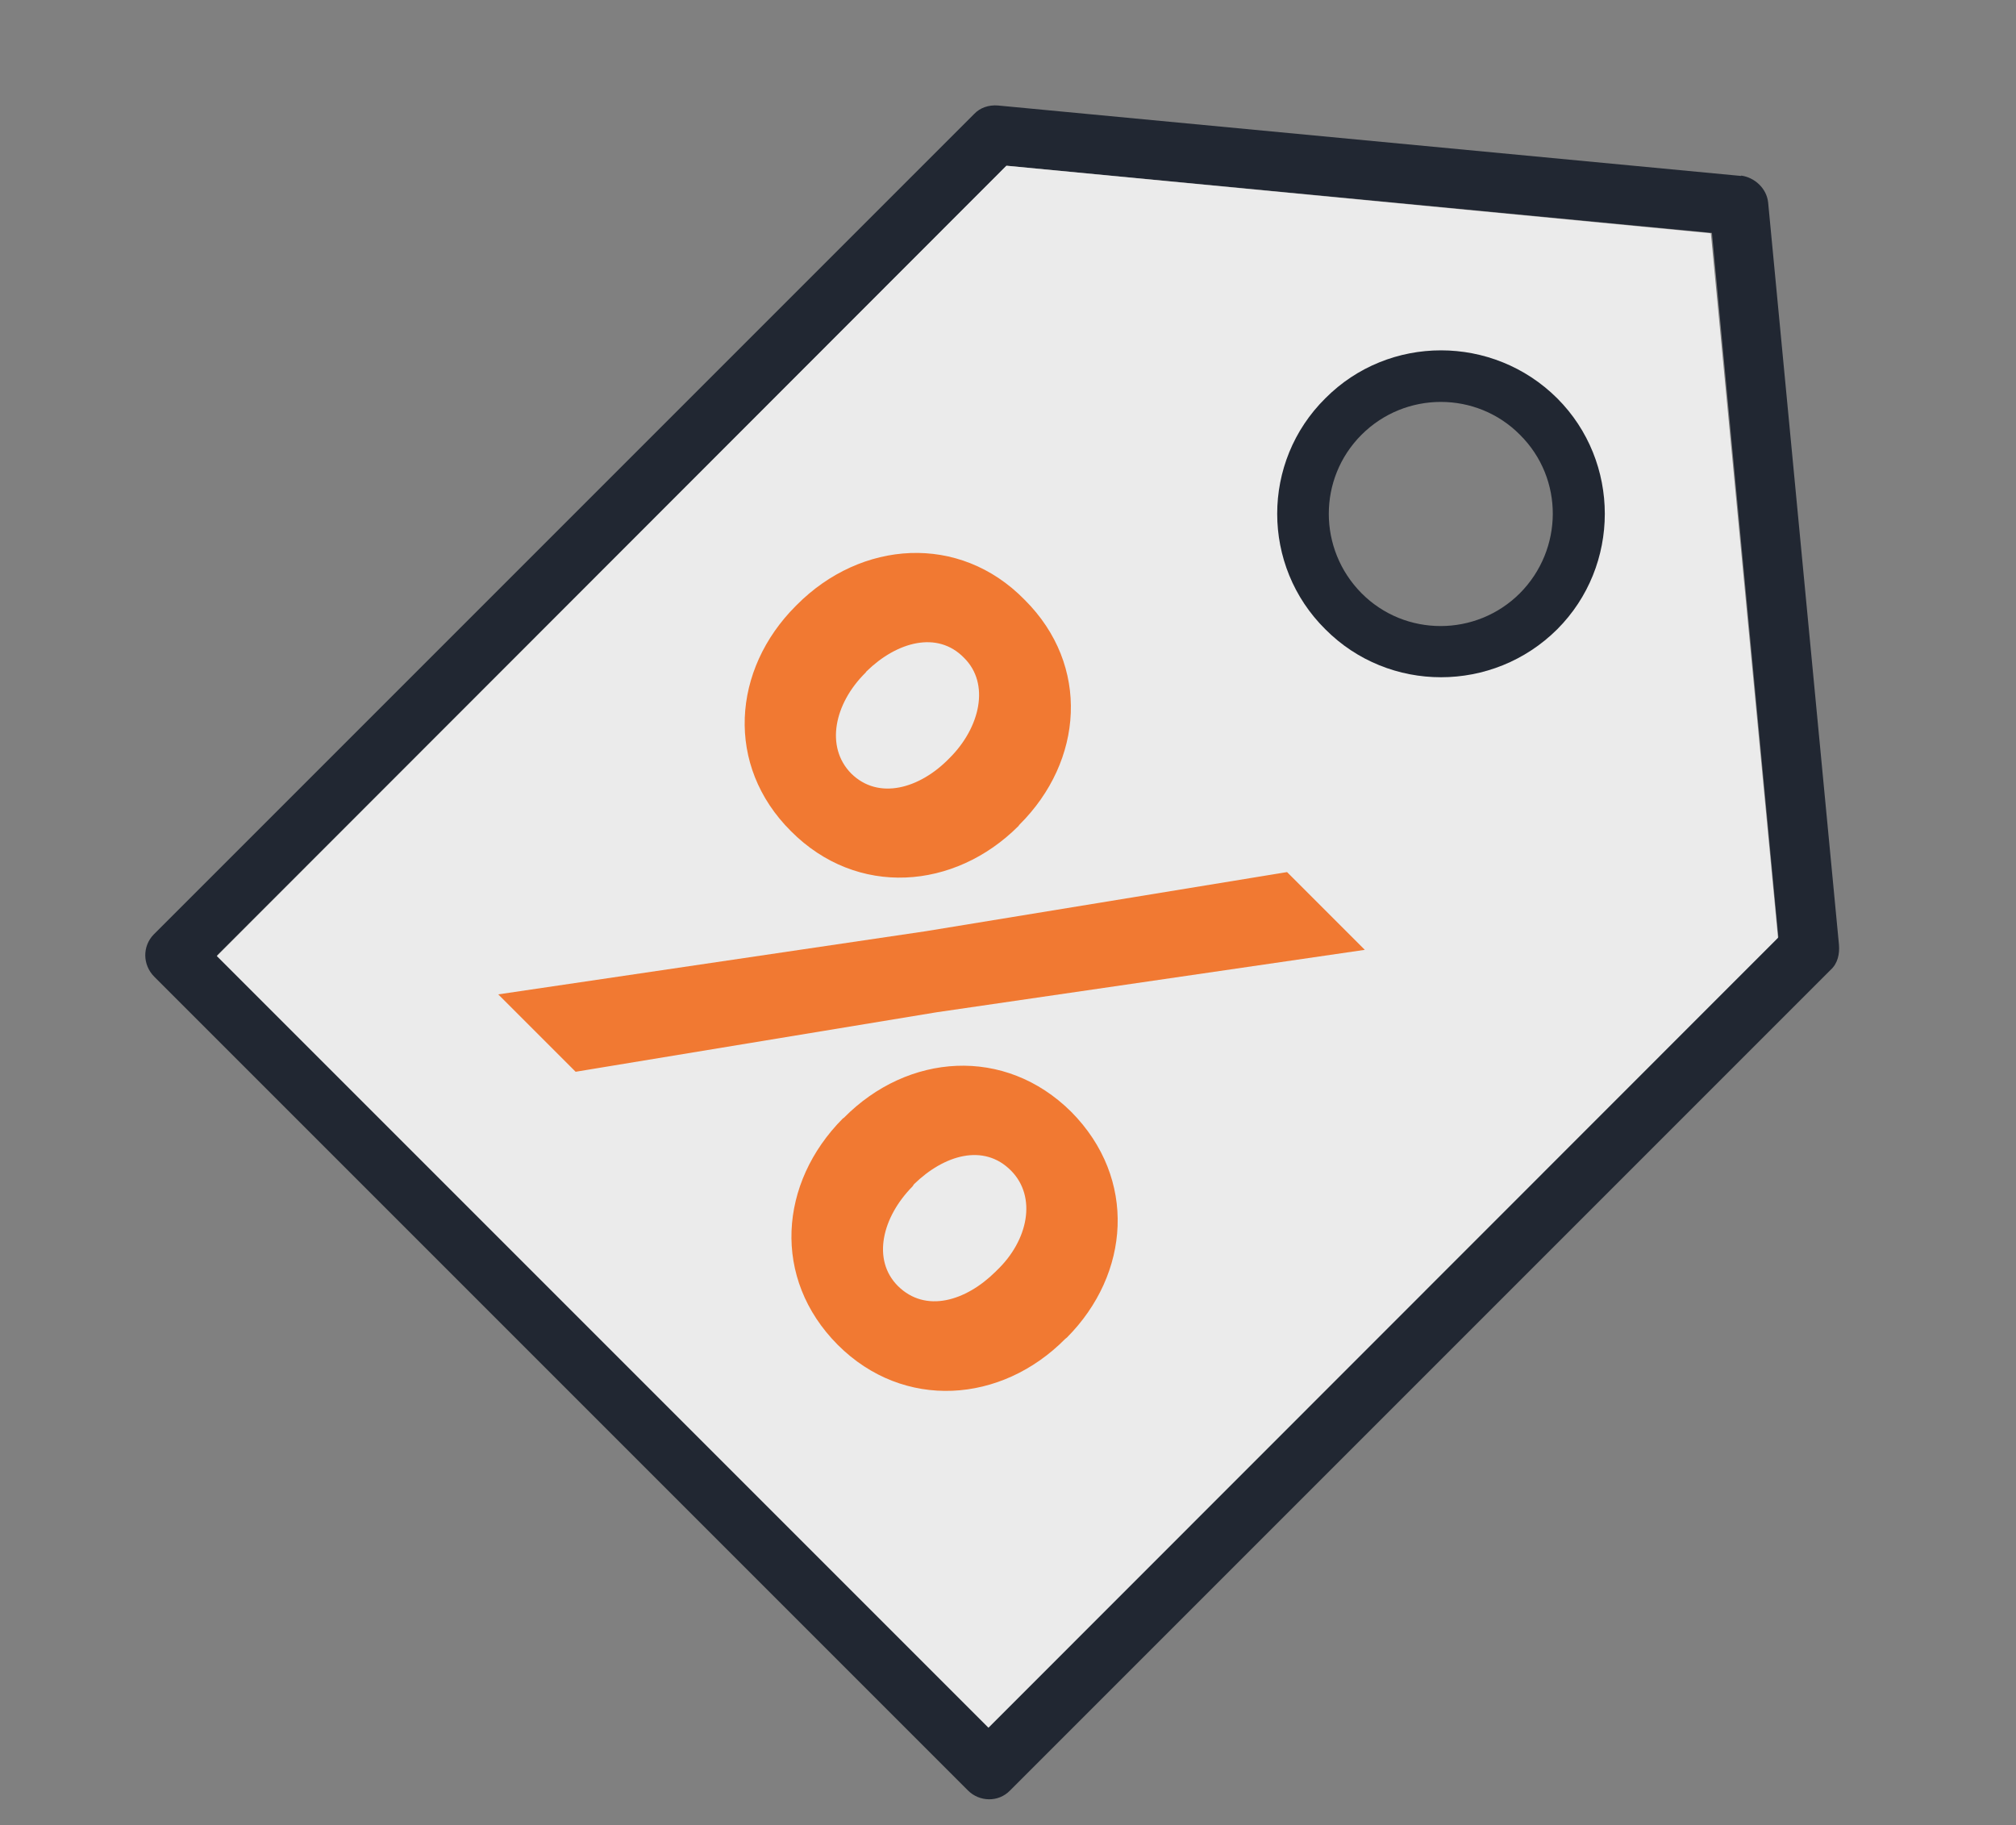
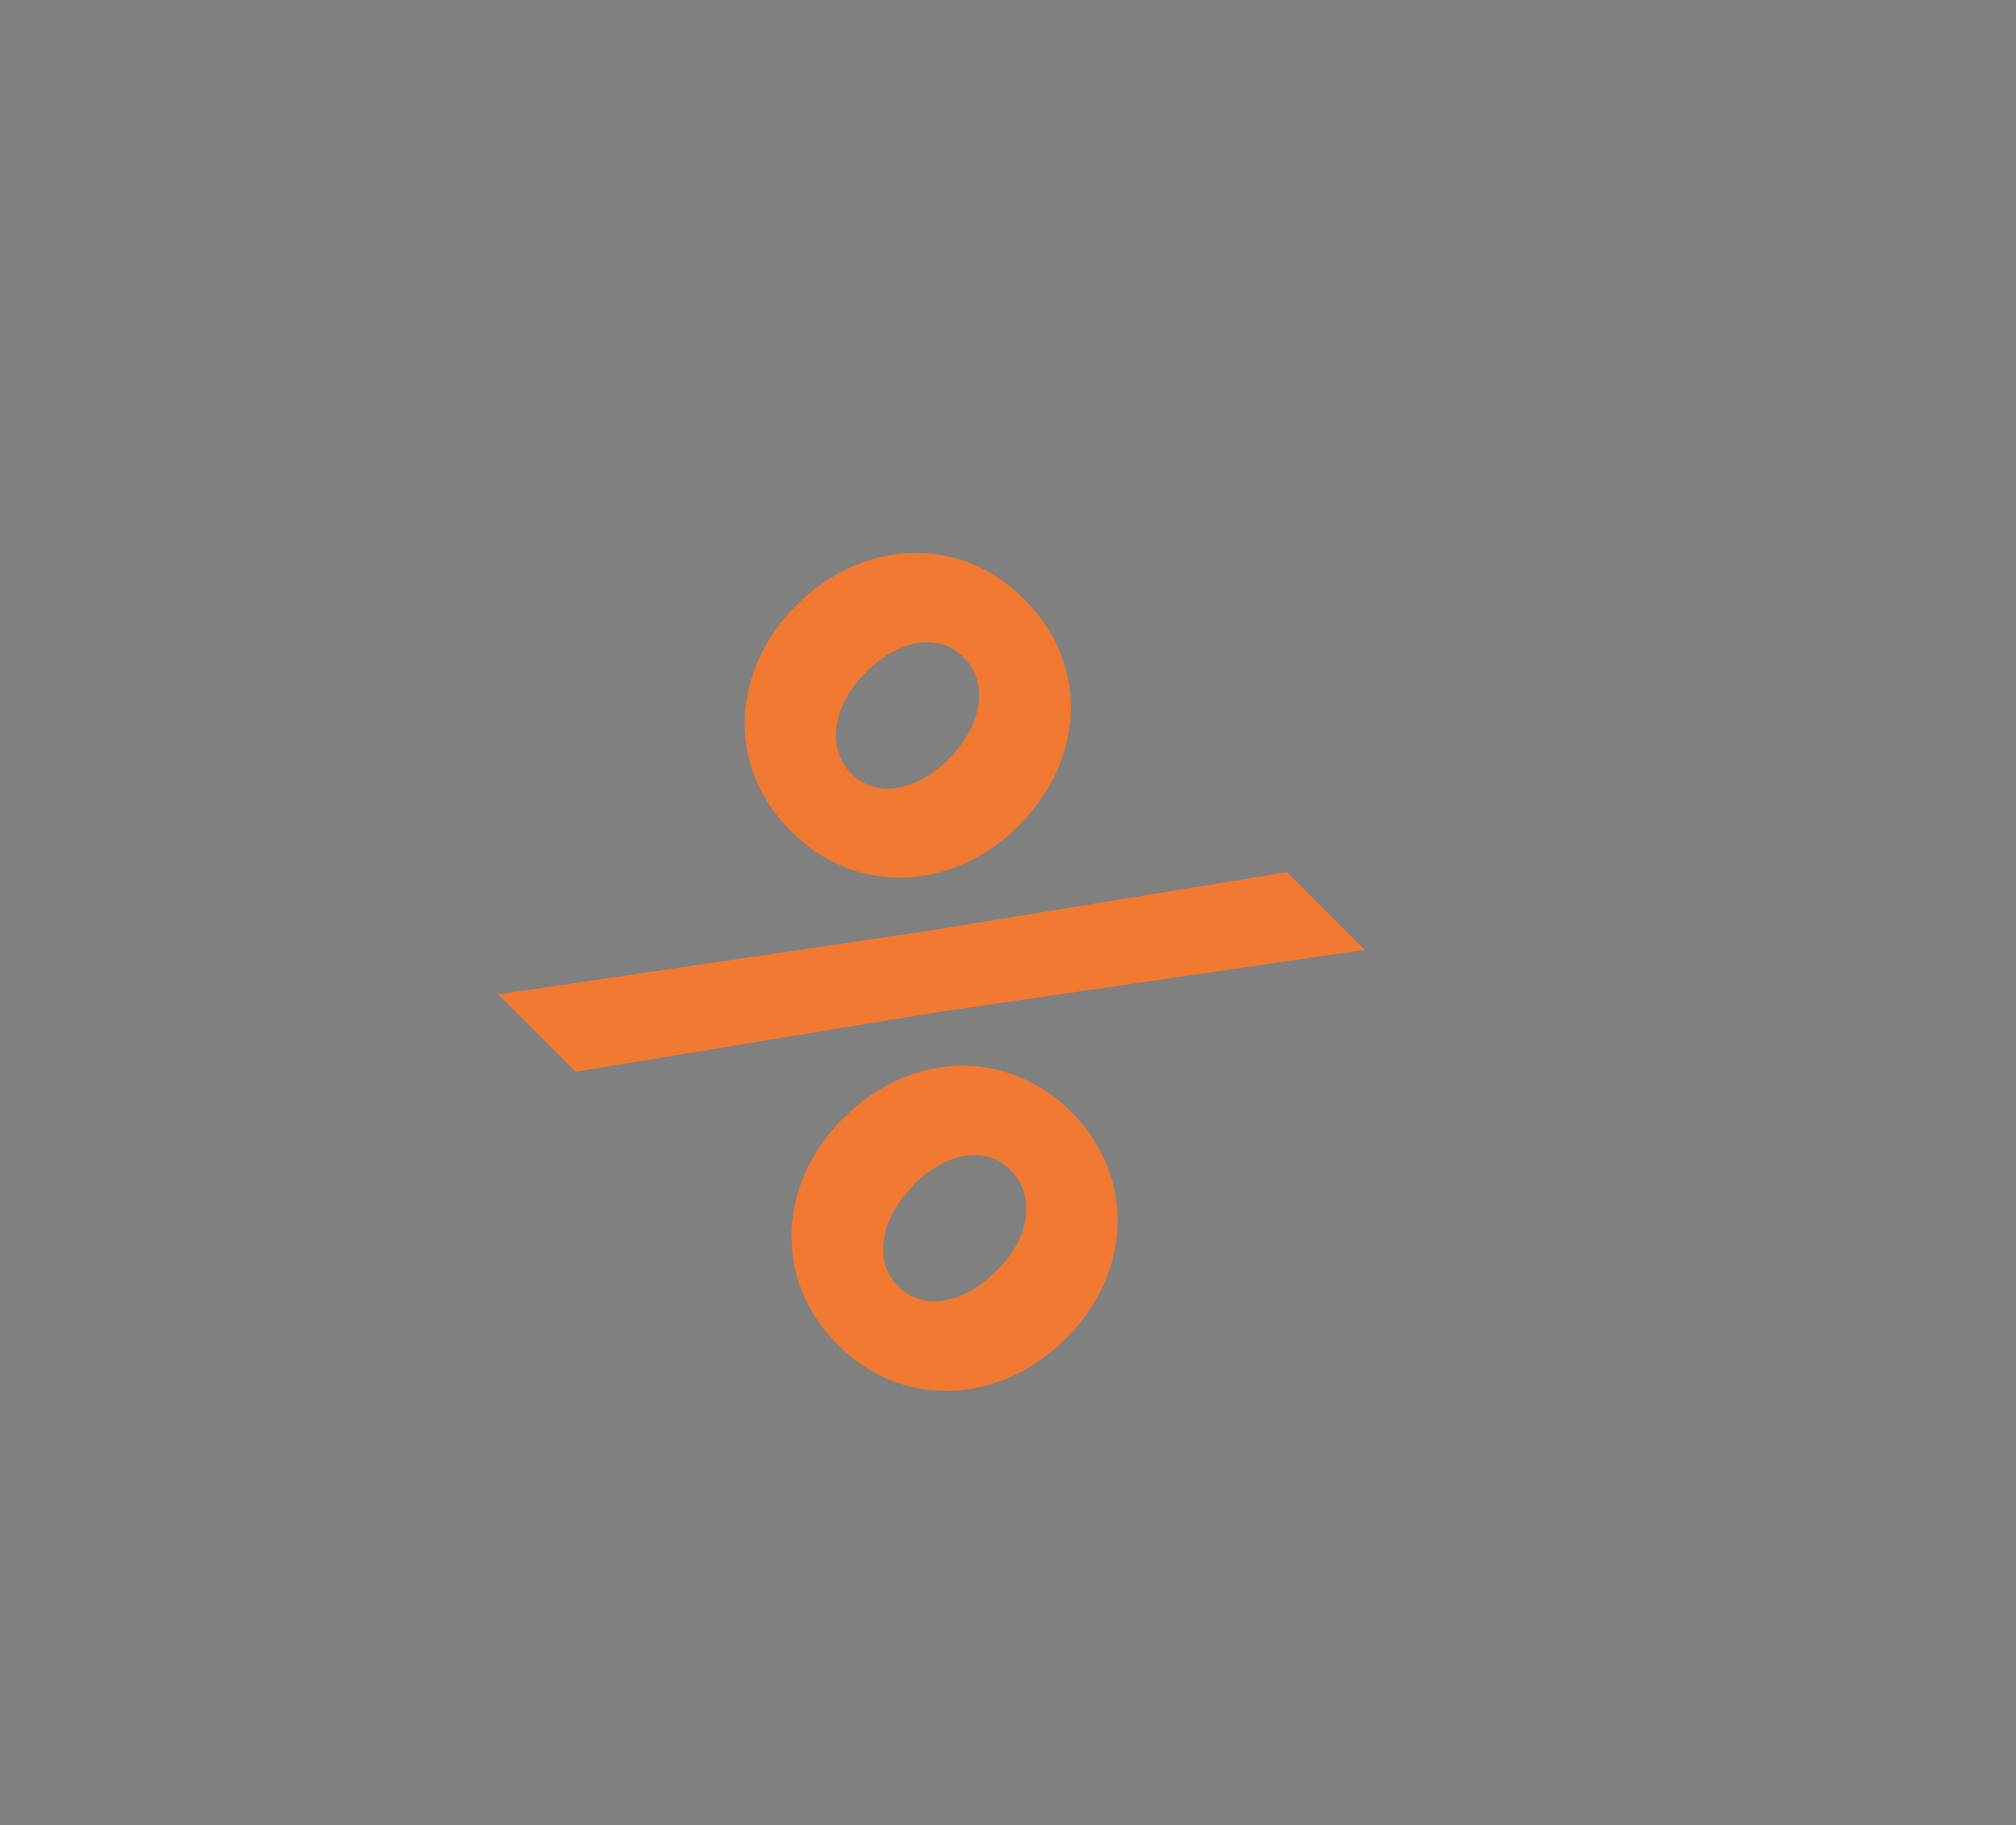
<svg xmlns="http://www.w3.org/2000/svg" version="1.1" id="_x2014_ÎÓÈ_1" x="0px" y="0px" width="5.523px" height="5px" viewBox="0 0 5.523 5" enable-background="new 0 0 5.523 5" xml:space="preserve">
  <rect x="0" y="0" width="5.523" height="5" fill="#808080" stroke="none" />
-   <path fill-rule="evenodd" clip-rule="evenodd" fill="#212732" d="M4.69,0.638L2.758,0.454L0.595,2.617L2.708,4.73l2.164-2.163  L4.69,0.638L4.69,0.638z M2.734,0.289C2.709,0.287,2.685,0.295,2.669,0.312l0,0L0.421,2.56C0.39,2.592,0.39,2.643,0.423,2.676  l2.229,2.229c0.031,0.031,0.083,0.033,0.115,0l2.248-2.248c0.02-0.018,0.025-0.044,0.023-0.069L4.844,0.555  C4.84,0.516,4.807,0.486,4.77,0.481v0.001l0,0L2.734,0.289L2.734,0.289z" />
-   <path fill-rule="evenodd" clip-rule="evenodd" fill="#EBEBEB" d="M4.871,2.569l-0.184-1.93l-1.93-0.185L0.594,2.619l2.114,2.114  L4.871,2.569z M3.699,1.112c0.143-0.143,0.373-0.143,0.516-0.001c0.141,0.143,0.143,0.373-0.002,0.517  c-0.141,0.14-0.371,0.141-0.514-0.001C3.557,1.484,3.559,1.254,3.699,1.112z" />
  <g>
    <path fill="#F17932" d="M2.18,1.66l0.003-0.003C2.359,1.48,2.628,1.46,2.807,1.643c0.181,0.18,0.161,0.442-0.014,0.616L2.79,2.263   C2.615,2.438,2.348,2.459,2.167,2.277C1.986,2.097,2.006,1.834,2.18,1.66z M3.526,2.389l0.213,0.213L2.566,2.773L1.577,2.936   L1.365,2.724l1.171-0.173L3.526,2.389z M2.602,2.076c0.083-0.083,0.111-0.203,0.039-0.274C2.568,1.727,2.457,1.758,2.374,1.839   L2.371,1.843C2.286,1.927,2.26,2.046,2.332,2.119c0.075,0.074,0.188,0.041,0.268-0.041L2.602,2.076z M2.309,3.064l0.003-0.002   c0.175-0.177,0.441-0.197,0.623-0.016C3.116,3.229,3.096,3.49,2.923,3.664L2.918,3.668C2.744,3.844,2.476,3.865,2.295,3.684   C2.114,3.502,2.134,3.24,2.309,3.064z M2.727,3.484L2.731,3.48c0.086-0.082,0.11-0.201,0.039-0.273   C2.695,3.131,2.586,3.164,2.504,3.244L2.5,3.25C2.417,3.334,2.388,3.451,2.46,3.523C2.536,3.598,2.646,3.564,2.727,3.484z" />
  </g>
  <g>
-     <path fill="#212732" d="M3.631,1.724c-0.176-0.174-0.176-0.459,0-0.633c0.174-0.175,0.459-0.175,0.635,0   c0.174,0.174,0.174,0.459,0,0.633C4.09,1.899,3.805,1.899,3.631,1.724z M4.164,1.191c-0.119-0.12-0.314-0.12-0.434,0   s-0.119,0.314,0,0.434c0.119,0.12,0.314,0.12,0.434,0C4.283,1.505,4.285,1.311,4.164,1.191z" />
-   </g>
+     </g>
</svg>